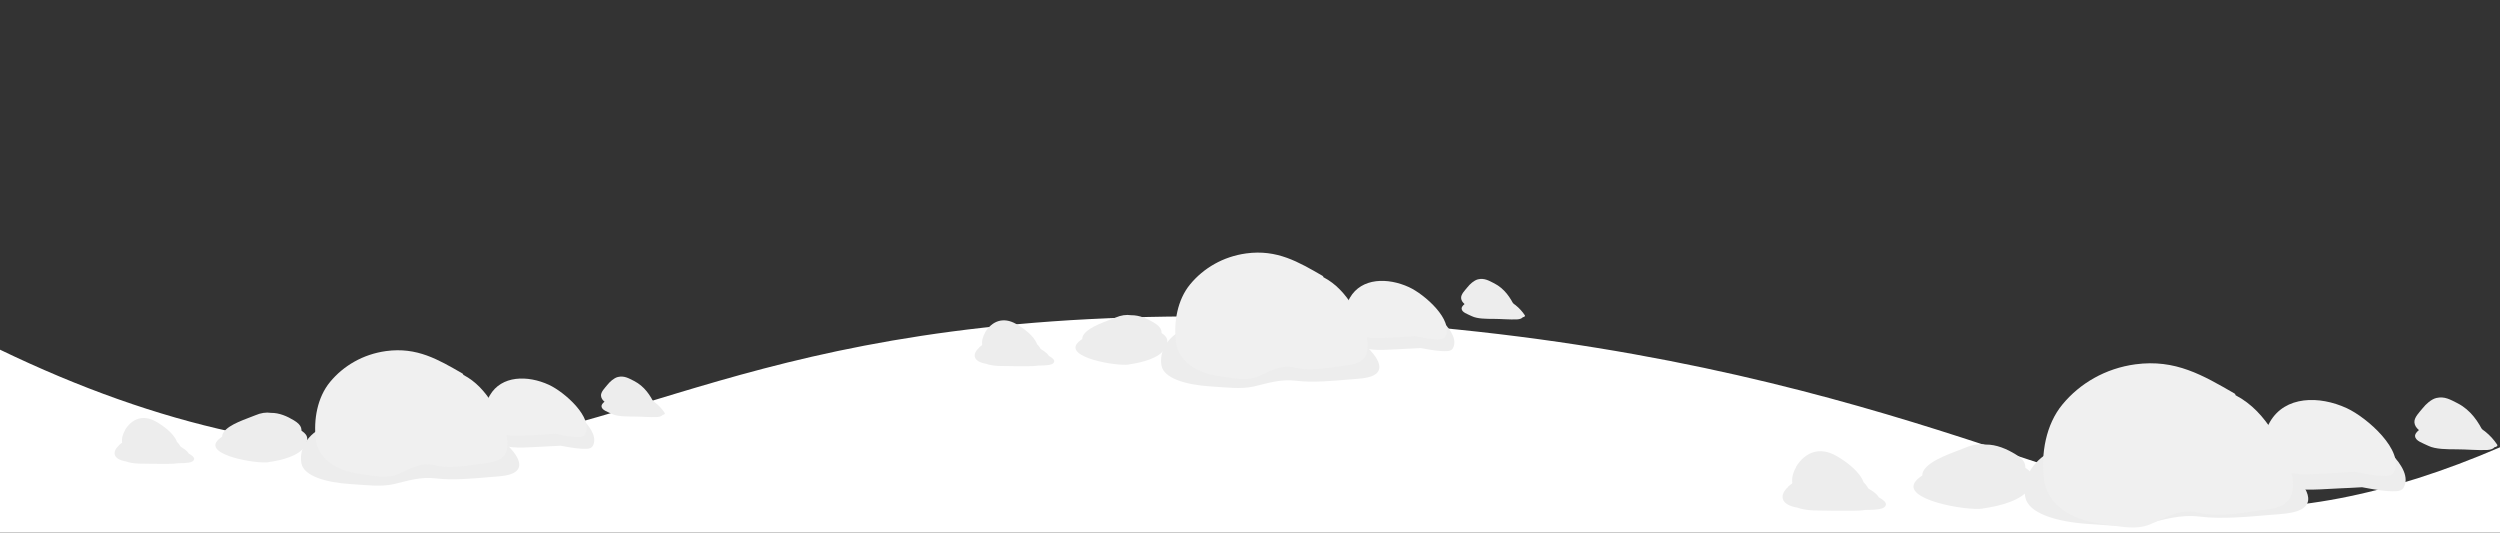
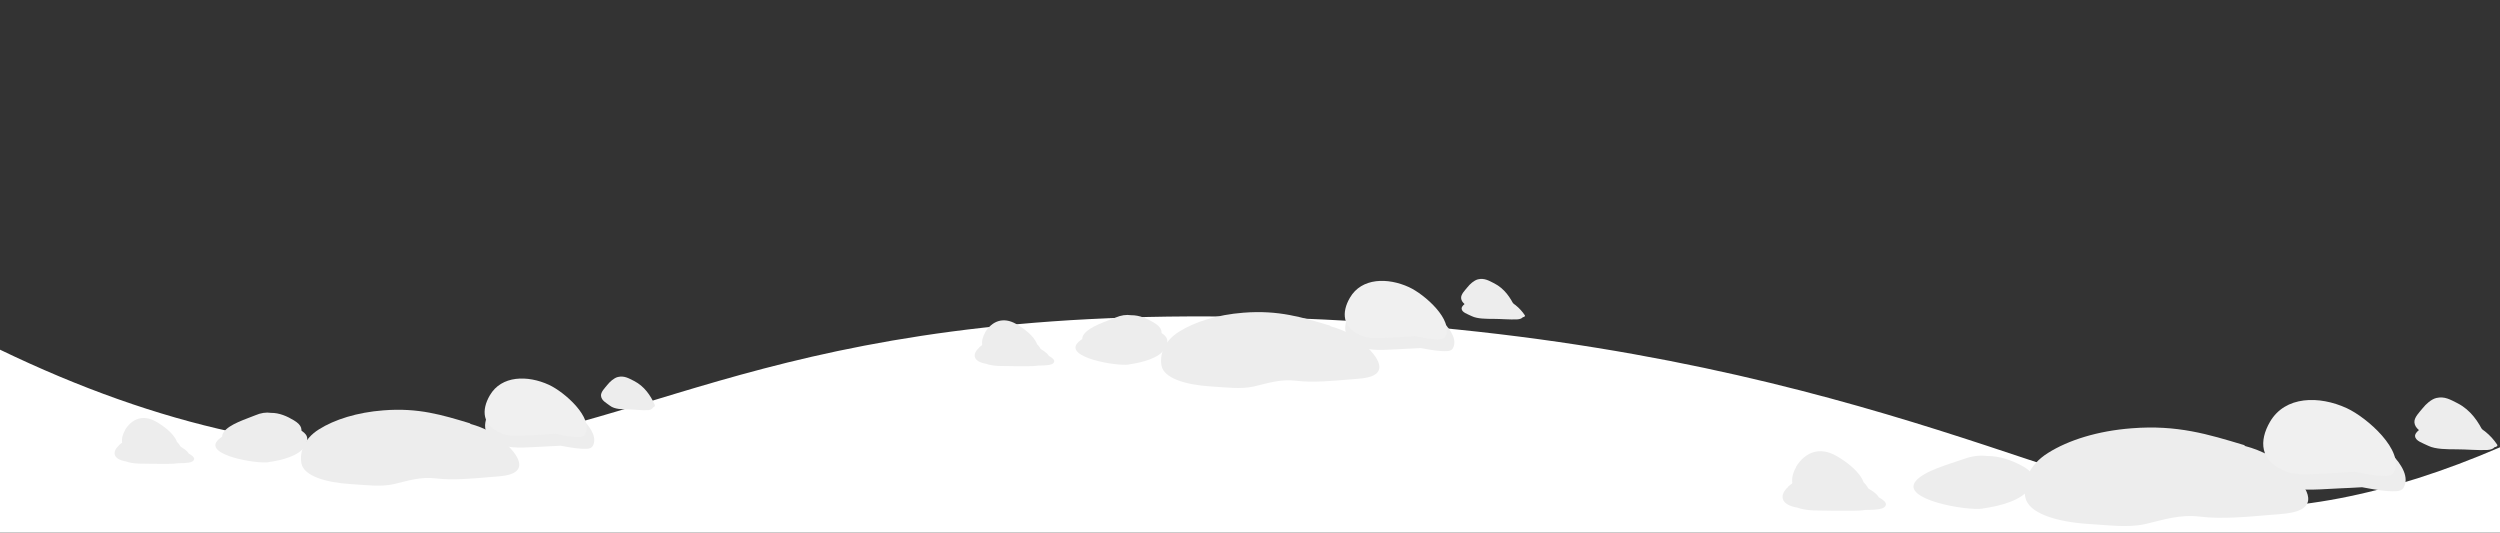
<svg xmlns="http://www.w3.org/2000/svg" width="1920px" height="409px" viewBox="0 0 1920 409" version="1.1">
  <rect x="0" y="0" width="1920" height="409" fill="#333333" stroke="none" />
  <title>Tannenbaum-bg-front-0</title>
  <g id="Tannenbaum-bg-front-0" stroke="none" stroke-width="1" fill="none" fill-rule="evenodd">
    <path d="M344.177,343.523 C504.376,329.765 611.51,229.161 998.753,244.608 C1385.996,260.055 1581.87,377.142 1686.084,388.331 C1755.559,395.791 1833.531,380.855 1920,343.524 L1920,410.57 L0,410.57 L0,268.547 C122.651,327.703 237.377,352.695 344.177,343.523 Z" id="Path" fill="#FFFFFF" />
    <g id="Group-6" transform="translate(748.561, 194)" fill-rule="nonzero">
      <g id="Group">
        <path d="M3.301,72.934 C10.538,66.554 22.215,63.653 35.629,67.81 C43.349,70.227 54.158,74.578 56.956,79.315 C59.562,80.765 61.299,82.216 61.106,83.569 C60.913,84.826 59.851,85.793 57.149,86.276 C54.737,86.663 51.842,86.759 48.947,86.759 C46.534,87.146 43.928,87.243 41.033,87.243 C33.796,87.243 25.593,87.243 18.355,87.049 C14.399,86.856 11.117,86.276 8.801,85.406 C-1.91,83.569 -1.717,77.575 3.397,73.031 L3.301,72.934 Z" id="Path" fill="#EDEDED" style="mix-blend-mode: multiply;" />
        <path d="M118.332,85.889 C128.272,84.536 142.265,81.055 146.318,73.321 C149.31,67.617 148.538,64.33 141.396,60.559 C135.413,57.369 128.272,54.759 120.938,54.855 C116.595,54.275 111.963,54.855 106.945,56.692 C98.549,59.689 83.784,63.556 78.766,69.647 C69.695,80.572 108.585,87.34 118.332,85.986 L118.332,85.889 Z" id="Path" fill="#EDEDED" style="mix-blend-mode: multiply;" />
        <path d="M143.52,86.953 C145.353,96.331 161.469,101.551 181.638,102.808 C192.254,103.388 204.123,105.128 214.449,102.808 C225.258,100.295 234.715,96.911 247.26,98.458 C259.613,100.004 275.922,98.458 288.274,97.394 C294.45,96.911 301.591,96.621 306.127,94.397 C317.9,88.596 304.486,75.061 298.214,69.647 C291.845,64.137 284.124,59.496 273.316,56.596 C273.316,56.402 273.123,56.112 272.64,56.015 C251.699,49.731 233.46,44.027 206.439,46.154 C186.174,47.701 168.9,53.212 156.933,60.753 C145.353,68.004 141.879,78.348 143.52,87.049 L143.52,86.953 Z" id="Path" fill="#EDEDED" style="mix-blend-mode: multiply;" />
        <path d="M379.855,36.68 C381.978,35.036 385.742,32.716 389.409,32.039 C395.199,31.072 399.156,32.716 404.174,34.359 C413.149,37.356 418.842,42.674 422.413,47.991 C423.089,48.861 422.124,49.441 420.966,49.635 C420.29,50.505 418.746,51.182 416.719,51.278 C410.929,51.568 404.367,50.892 398.384,50.892 C393.076,50.892 386.031,50.892 381.882,48.861 C378.311,47.121 374.258,45.961 373.969,43.157 C373.679,40.837 377.636,38.517 379.855,36.776 L379.855,36.68 Z" id="Path" fill="#EDEDED" style="mix-blend-mode: multiply;" />
        <path d="M298.503,73.128 C306.706,75.931 320.602,74.288 329.191,73.998 C333.63,73.804 338.166,73.611 342.605,73.321 C349.553,74.578 356.695,76.028 363.16,75.641 C364.801,75.545 366.441,74.868 367.117,73.708 C374.162,61.816 350.422,43.254 337.394,38.033 C320.12,31.072 298.503,31.169 288.853,45.768 C281.905,56.209 282.194,67.617 298.503,73.224 L298.503,73.128 Z" id="Path" fill="#EDEDED" style="mix-blend-mode: multiply;" />
        <path d="M7.933,61.333 C13.144,52.728 21.733,49.055 31.769,54.759 C37.559,58.046 45.666,64.04 47.885,70.324 C49.815,72.258 51.166,74.288 51.07,76.028 C50.973,77.672 50.105,79.025 48.175,79.605 C46.341,80.089 44.218,80.185 42.095,80.185 C40.358,80.669 38.331,80.669 36.305,80.765 C30.997,80.765 24.821,80.765 19.513,80.379 C16.522,80.185 14.206,79.315 12.372,78.155 C4.362,75.641 4.362,67.52 8.029,61.43 L7.933,61.333 Z" id="Path" fill="#EDEDED" />
        <path d="M118.043,79.218 C126.632,77.865 138.694,74.385 142.168,66.65 C144.678,60.946 144.002,57.659 137.826,53.889 C132.615,50.698 126.439,47.991 120.166,48.088 C116.402,47.508 112.349,48.088 108.103,49.925 C100.865,52.922 88.127,56.692 83.784,62.88 C76.064,73.804 109.743,80.572 118.139,79.315 L118.043,79.218 Z" id="Path" fill="#EDEDED" />
-         <path d="M154.424,68.1 C156.354,83.762 170.733,92.657 188.49,94.977 C197.851,96.137 208.37,99.038 217.344,95.267 C226.802,91.207 235.004,85.696 246.199,88.403 C257.104,91.11 271.386,88.596 282.291,87.049 C287.695,86.276 293.968,85.889 297.924,82.216 C308.057,72.741 295.898,49.925 290.204,40.934 C284.414,31.749 277.466,23.918 267.815,18.891 C267.815,18.504 267.622,18.117 267.14,17.827 C248.515,7.096 232.302,-2.572 208.563,0.618 C190.806,3.035 175.752,11.93 165.522,24.305 C155.582,36.293 152.784,53.599 154.521,68.1 L154.424,68.1 Z" id="Path" fill="#F0F0F0" />
        <path d="M378.504,26.528 C380.241,24.305 383.426,21.308 386.514,20.534 C391.436,19.374 394.813,21.501 399.059,23.628 C406.78,27.592 411.605,34.649 414.789,41.707 C415.272,42.867 414.596,43.544 413.631,43.834 C413.052,44.994 411.798,45.768 410.061,45.961 C405.139,46.348 399.542,45.477 394.524,45.381 C389.988,45.381 384.005,45.381 380.434,42.577 C377.443,40.257 373.969,38.71 373.583,35.036 C373.293,32.039 376.574,28.945 378.408,26.625 L378.504,26.528 Z" id="Path" fill="#EDEDED" />
        <path d="M297.249,63.943 C304.969,66.94 317.9,65.2 325.91,64.91 C330.06,64.717 334.306,64.523 338.456,64.137 C344.921,65.49 351.58,67.037 357.66,66.554 C359.204,66.457 360.748,65.78 361.423,64.523 C367.985,51.858 345.693,32.136 333.534,26.528 C317.321,19.084 297.152,19.181 288.177,34.649 C281.712,45.768 282.001,57.852 297.345,63.847 L297.249,63.943 Z" id="Path" fill="#F0F0F0" />
      </g>
    </g>
    <g id="Group" transform="translate(1369, 279)" fill-rule="nonzero">
      <path d="M4.288,94.692 C13.689,86.408 28.857,82.642 46.282,88.039 C56.31,91.177 70.35,96.826 73.986,102.976 C77.37,104.859 79.627,106.742 79.376,108.499 C79.125,110.131 77.746,111.386 74.236,112.014 C71.102,112.516 67.342,112.641 63.581,112.641 C60.447,113.143 57.063,113.269 53.302,113.269 C43.9,113.269 33.245,113.269 23.843,113.018 C18.704,112.767 14.441,112.014 11.433,110.884 C-2.482,108.499 -2.231,100.717 4.413,94.817 L4.288,94.692 Z" id="Path" fill="#EDEDED" style="mix-blend-mode: multiply;" />
      <path d="M153.712,111.512 C166.624,109.754 184.801,105.236 190.066,95.194 C193.952,87.788 192.949,83.521 183.672,78.625 C175.9,74.483 166.624,71.094 157.097,71.22 C151.456,70.466 145.439,71.22 138.92,73.604 C128.014,77.496 108.835,82.516 102.316,90.424 C90.533,104.608 141.051,113.394 153.712,111.637 L153.712,111.512 Z" id="Path" fill="#EDEDED" style="mix-blend-mode: multiply;" />
      <path d="M186.43,102.892 C188.812,115.068 209.747,121.846 235.946,123.478 C249.735,124.231 265.154,126.49 278.567,123.478 C292.607,120.214 304.892,115.821 321.188,117.829 C337.234,119.837 358.419,117.829 374.465,116.448 C382.487,115.821 391.764,115.444 397.656,112.557 C412.949,105.026 395.524,87.453 387.376,80.424 C379.103,73.27 369.074,67.245 355.034,63.479 C355.034,63.228 354.784,62.851 354.157,62.726 C326.955,54.567 303.262,47.161 268.163,49.923 C241.838,51.931 219.399,59.086 203.855,68.876 C188.812,78.29 184.299,91.721 186.43,103.018 L186.43,102.892 Z" id="Path" fill="#EDEDED" style="mix-blend-mode: multiply;" />
      <path d="M493.428,47.622 C496.186,45.488 501.074,42.476 505.838,41.597 C513.359,40.342 518.499,42.476 525.018,44.609 C536.676,48.5 544.072,55.404 548.71,62.308 C549.587,63.437 548.334,64.19 546.83,64.442 C545.952,65.571 543.946,66.45 541.314,66.575 C533.792,66.952 525.268,66.073 517.496,66.073 C510.602,66.073 501.451,66.073 496.06,63.437 C491.422,61.178 486.157,59.672 485.781,56.032 C485.405,53.019 490.545,50.007 493.428,47.747 L493.428,47.622 Z" id="Path" fill="#EDEDED" style="mix-blend-mode: multiply;" />
      <path d="M387.752,94.943 C398.408,98.583 416.459,96.449 427.616,96.073 C433.382,95.822 439.274,95.57 445.04,95.194 C454.066,96.826 463.342,98.708 471.741,98.206 C473.872,98.081 476.003,97.202 476.881,95.696 C486.032,80.257 455.194,56.157 438.271,49.379 C415.832,40.342 387.752,40.467 375.217,59.421 C366.191,72.977 366.567,87.788 387.752,95.068 L387.752,94.943 Z" id="Path" fill="#EDEDED" style="mix-blend-mode: multiply;" />
      <path d="M10.305,79.629 C17.074,68.458 28.231,63.688 41.268,71.094 C48.789,75.362 59.319,83.144 62.202,91.303 C64.709,93.813 66.464,96.449 66.339,98.708 C66.214,100.842 65.085,102.6 62.578,103.353 C60.196,103.98 57.439,104.106 54.681,104.106 C52.424,104.733 49.792,104.733 47.159,104.859 C40.265,104.859 32.242,104.859 25.347,104.357 C21.461,104.106 18.453,102.976 16.071,101.47 C5.667,98.206 5.667,87.663 10.43,79.755 L10.305,79.629 Z" id="Path" fill="#EDEDED" />
-       <path d="M153.336,102.851 C164.493,101.093 180.162,96.575 184.675,86.533 C187.935,79.127 187.057,74.86 179.034,69.964 C172.265,65.822 164.242,62.308 156.094,62.433 C151.205,61.68 145.94,62.433 140.424,64.818 C131.023,68.709 114.476,73.604 108.835,81.638 C98.806,95.822 142.556,104.608 153.462,102.976 L153.336,102.851 Z" id="Path" fill="#EDEDED" />
-       <path d="M200.595,88.416 C203.103,108.75 221.781,120.298 244.846,123.31 C257.006,124.817 270.67,128.582 282.328,123.687 C294.613,118.415 305.268,111.26 319.809,114.775 C333.975,118.29 352.527,115.026 366.693,113.018 C373.712,112.014 381.861,111.512 387,106.742 C400.163,94.441 384.368,64.818 376.972,53.145 C369.45,41.22 360.425,31.053 347.889,24.526 C347.889,24.024 347.638,23.522 347.012,23.145 C322.818,9.213 301.758,-3.339 270.92,0.803 C247.855,3.941 228.299,15.489 215.011,31.555 C202.1,47.12 198.464,69.588 200.721,88.416 L200.595,88.416 Z" id="Path" fill="#F0F0F0" />
      <path d="M491.673,34.442 C493.929,31.555 498.066,27.664 502.077,26.66 C508.47,25.154 512.858,27.915 518.374,30.677 C528.402,35.823 534.67,44.986 538.807,54.149 C539.433,55.655 538.556,56.534 537.302,56.91 C536.55,58.417 534.921,59.421 532.664,59.672 C526.271,60.174 519,59.044 512.482,58.919 C506.59,58.919 498.818,58.919 494.18,55.279 C490.294,52.266 485.781,50.258 485.28,45.488 C484.904,41.597 489.166,37.58 491.547,34.568 L491.673,34.442 Z" id="Path" fill="#EDEDED" />
      <path d="M386.123,83.018 C396.151,86.91 412.949,84.65 423.354,84.274 C428.744,84.023 434.26,83.772 439.65,83.27 C448.049,85.027 456.698,87.035 464.596,86.408 C466.601,86.282 468.607,85.403 469.485,83.772 C478.009,67.328 449.052,41.722 433.257,34.442 C412.197,24.777 385.997,24.903 374.339,44.986 C365.94,59.421 366.316,75.111 386.248,82.893 L386.123,83.018 Z" id="Path" fill="#F0F0F0" />
    </g>
    <g id="Group" transform="translate(88, 269)" fill-rule="nonzero">
      <path d="M3.301,72.934 C10.538,66.554 22.215,63.653 35.629,67.81 C43.349,70.227 54.158,74.578 56.956,79.315 C59.562,80.765 61.299,82.216 61.106,83.569 C60.913,84.826 59.851,85.793 57.149,86.276 C54.737,86.663 51.842,86.759 48.947,86.759 C46.534,87.146 43.928,87.243 41.033,87.243 C33.796,87.243 25.593,87.243 18.355,87.049 C14.399,86.856 11.117,86.276 8.801,85.406 C-1.91,83.569 -1.717,77.575 3.397,73.031 L3.301,72.934 Z" id="Path" fill="#EDEDED" style="mix-blend-mode: multiply;" />
      <path d="M118.332,85.889 C128.272,84.536 142.265,81.055 146.318,73.321 C149.31,67.617 148.538,64.33 141.396,60.559 C135.413,57.369 128.272,54.759 120.938,54.855 C116.595,54.275 111.963,54.855 106.945,56.692 C98.549,59.689 83.784,63.556 78.766,69.647 C69.695,80.572 108.585,87.34 118.332,85.986 L118.332,85.889 Z" id="Path" fill="#EDEDED" style="mix-blend-mode: multiply;" />
      <path d="M143.52,86.953 C145.353,96.331 161.469,101.551 181.638,102.808 C192.254,103.388 204.123,105.128 214.449,102.808 C225.258,100.295 234.715,96.911 247.26,98.458 C259.613,100.004 275.922,98.458 288.274,97.394 C294.45,96.911 301.591,96.621 306.127,94.397 C317.9,88.596 304.486,75.061 298.214,69.647 C291.845,64.137 284.124,59.496 273.316,56.596 C273.316,56.402 273.123,56.112 272.64,56.015 C251.699,49.731 233.46,44.027 206.439,46.154 C186.174,47.701 168.9,53.212 156.933,60.753 C145.353,68.004 141.879,78.348 143.52,87.049 L143.52,86.953 Z" id="Path" fill="#EDEDED" style="mix-blend-mode: multiply;" />
-       <path d="M379.855,36.68 C381.978,35.036 385.742,32.716 389.409,32.039 C395.199,31.072 399.156,32.716 404.174,34.359 C413.149,37.356 418.842,42.674 422.413,47.991 C423.089,48.861 422.124,49.441 420.966,49.635 C420.29,50.505 418.746,51.182 416.719,51.278 C410.929,51.568 404.367,50.892 398.384,50.892 C393.076,50.892 386.031,50.892 381.882,48.861 C378.311,47.121 374.258,45.961 373.969,43.157 C373.679,40.837 377.636,38.517 379.855,36.776 L379.855,36.68 Z" id="Path" fill="#EDEDED" style="mix-blend-mode: multiply;" />
      <path d="M298.503,73.128 C306.706,75.931 320.602,74.288 329.191,73.998 C333.63,73.804 338.166,73.611 342.605,73.321 C349.553,74.578 356.695,76.028 363.16,75.641 C364.801,75.545 366.441,74.868 367.117,73.708 C374.162,61.816 350.422,43.254 337.394,38.033 C320.12,31.072 298.503,31.169 288.853,45.768 C281.905,56.209 282.194,67.617 298.503,73.224 L298.503,73.128 Z" id="Path" fill="#EDEDED" style="mix-blend-mode: multiply;" />
      <path d="M7.933,61.333 C13.144,52.728 21.733,49.055 31.769,54.759 C37.559,58.046 45.666,64.04 47.885,70.324 C49.815,72.258 51.166,74.288 51.07,76.028 C50.973,77.672 50.105,79.025 48.175,79.605 C46.341,80.089 44.218,80.185 42.095,80.185 C40.358,80.669 38.331,80.669 36.305,80.765 C30.997,80.765 24.821,80.765 19.513,80.379 C16.522,80.185 14.206,79.315 12.372,78.155 C4.362,75.641 4.362,67.52 8.029,61.43 L7.933,61.333 Z" id="Path" fill="#EDEDED" />
      <path d="M118.043,79.218 C126.632,77.865 138.694,74.385 142.168,66.65 C144.678,60.946 144.002,57.659 137.826,53.889 C132.615,50.698 126.439,47.991 120.166,48.088 C116.402,47.508 112.349,48.088 108.103,49.925 C100.865,52.922 88.127,56.692 83.784,62.88 C76.064,73.804 109.743,80.572 118.139,79.315 L118.043,79.218 Z" id="Path" fill="#EDEDED" />
-       <path d="M154.424,68.1 C156.354,83.762 170.733,92.657 188.49,94.977 C197.851,96.137 208.37,99.038 217.344,95.267 C226.802,91.207 235.004,85.696 246.199,88.403 C257.104,91.11 271.386,88.596 282.291,87.049 C287.695,86.276 293.968,85.889 297.924,82.216 C308.057,72.741 295.898,49.925 290.204,40.934 C284.414,31.749 277.466,23.918 267.815,18.891 C267.815,18.504 267.622,18.117 267.14,17.827 C248.515,7.096 232.302,-2.572 208.563,0.618 C190.806,3.035 175.752,11.93 165.522,24.305 C155.582,36.293 152.784,53.599 154.521,68.1 L154.424,68.1 Z" id="Path" fill="#F0F0F0" />
      <path d="M378.504,26.528 C380.241,24.305 383.426,21.308 386.514,20.534 C391.436,19.374 394.813,21.501 399.059,23.628 C406.78,27.592 411.605,34.649 414.789,41.707 C415.272,42.867 414.596,43.544 413.631,43.834 C413.052,44.994 411.798,45.768 410.061,45.961 C405.139,46.348 399.542,45.477 394.524,45.381 C389.988,45.381 384.005,45.381 380.434,42.577 C377.443,40.257 373.969,38.71 373.583,35.036 C373.293,32.039 376.574,28.945 378.408,26.625 L378.504,26.528 Z" id="Path" fill="#EDEDED" />
      <path d="M297.249,63.943 C304.969,66.94 317.9,65.2 325.91,64.91 C330.06,64.717 334.306,64.523 338.456,64.137 C344.921,65.49 351.58,67.037 357.66,66.554 C359.204,66.457 360.748,65.78 361.423,64.523 C367.985,51.858 345.693,32.136 333.534,26.528 C317.321,19.084 297.152,19.181 288.177,34.649 C281.712,45.768 282.001,57.852 297.345,63.847 L297.249,63.943 Z" id="Path" fill="#F0F0F0" />
    </g>
  </g>
</svg>